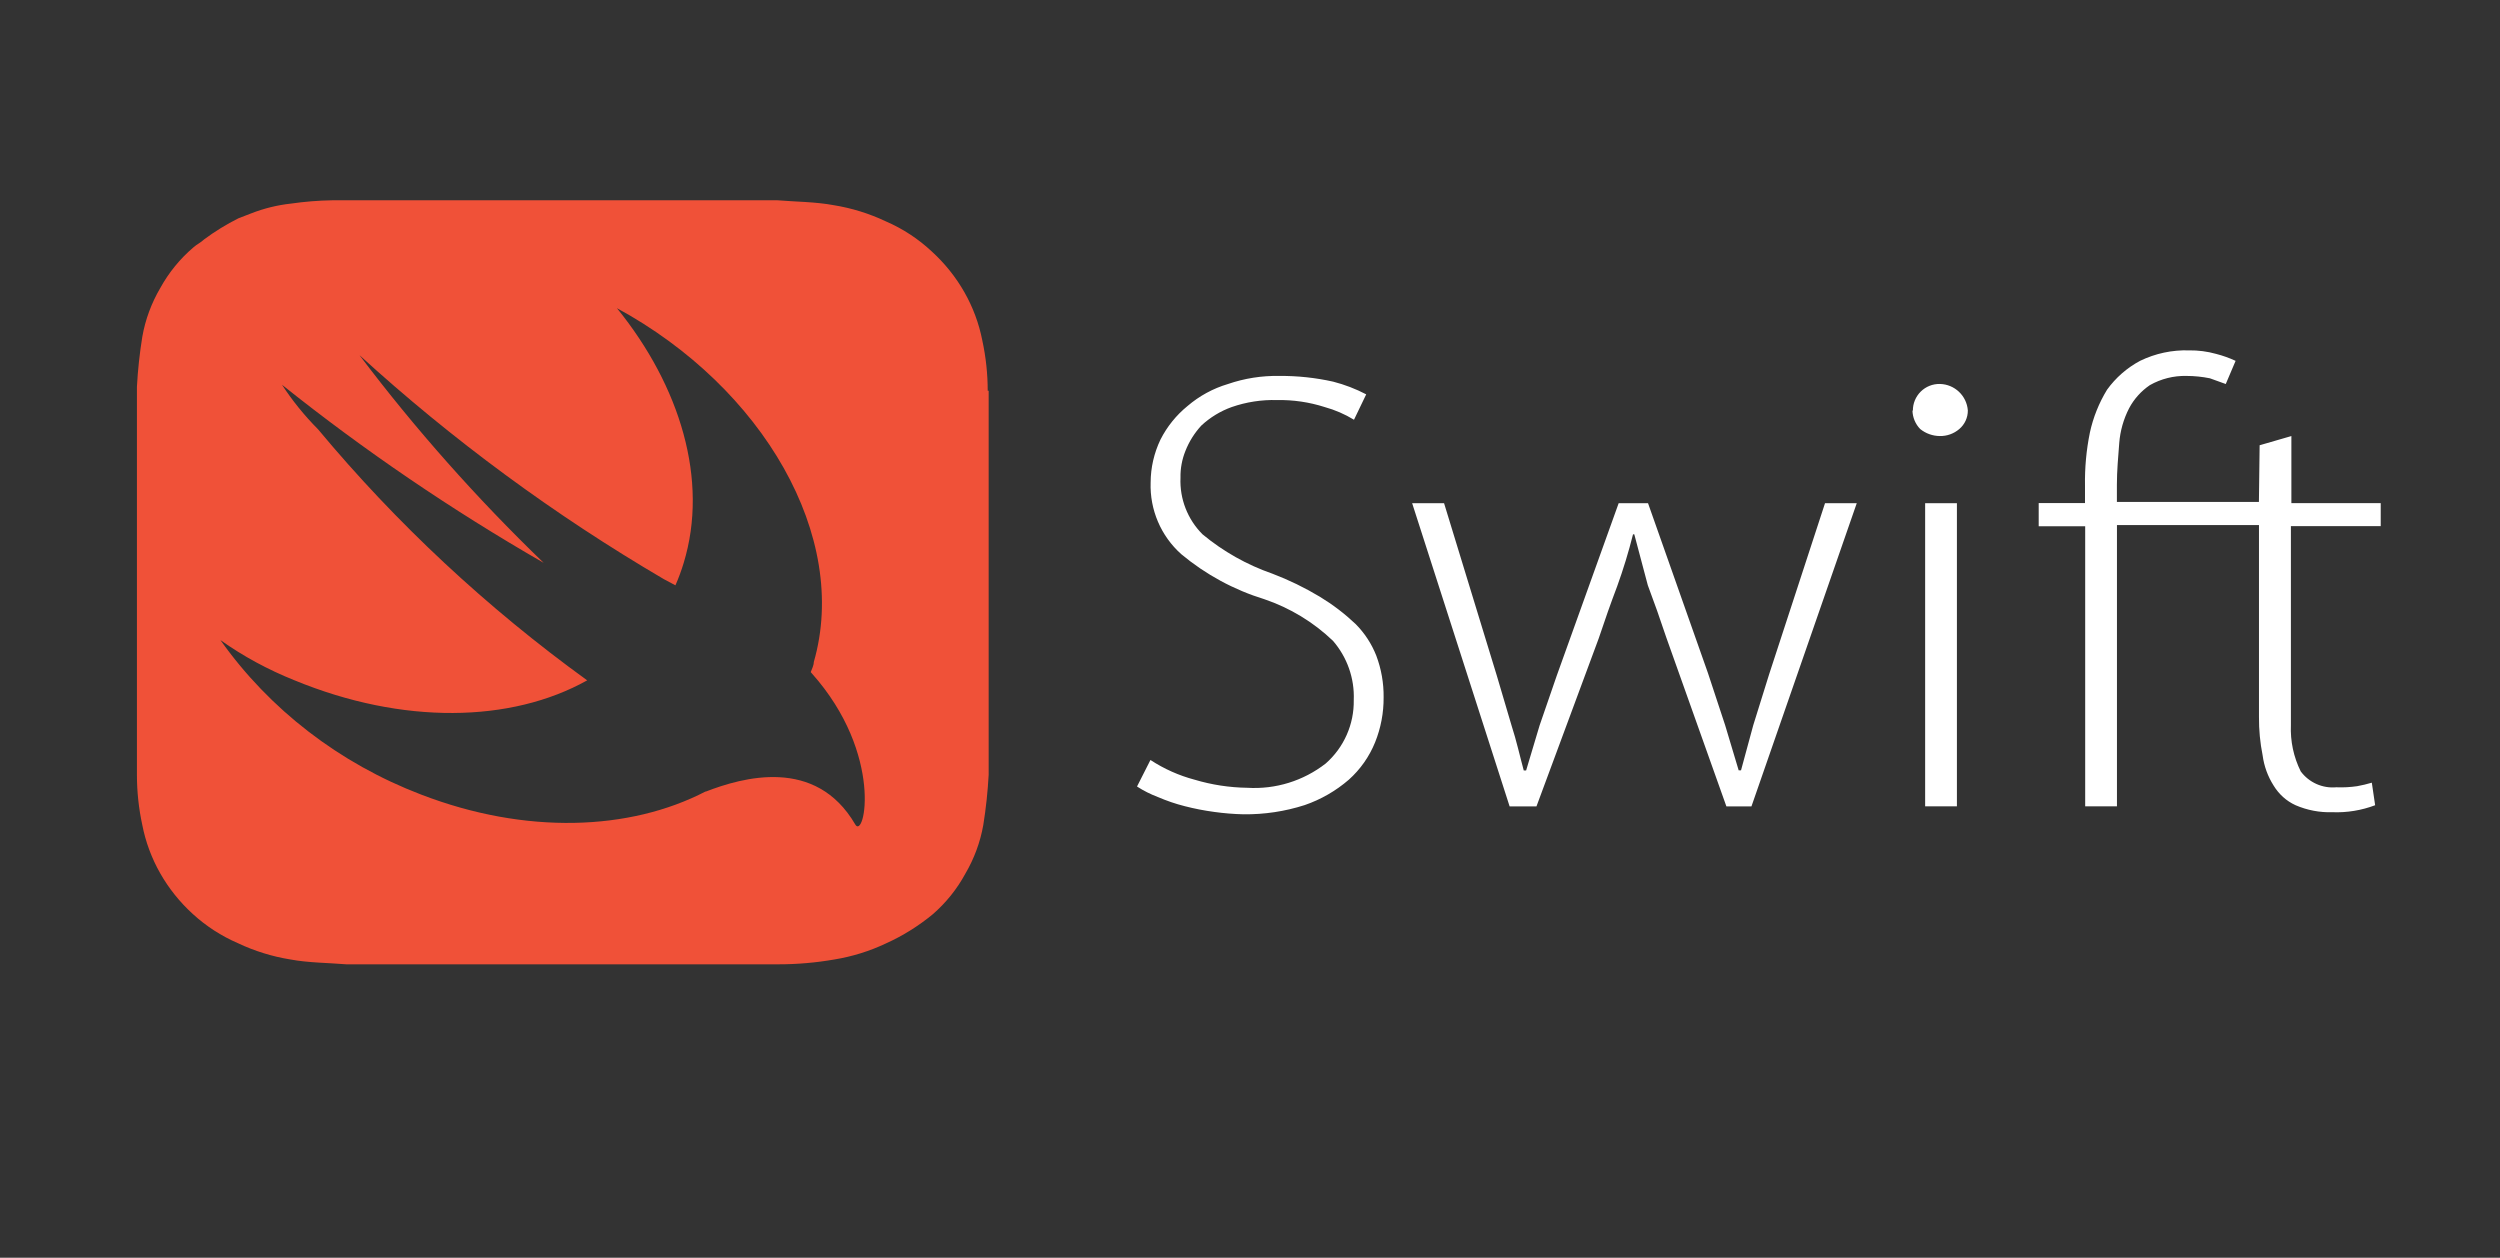
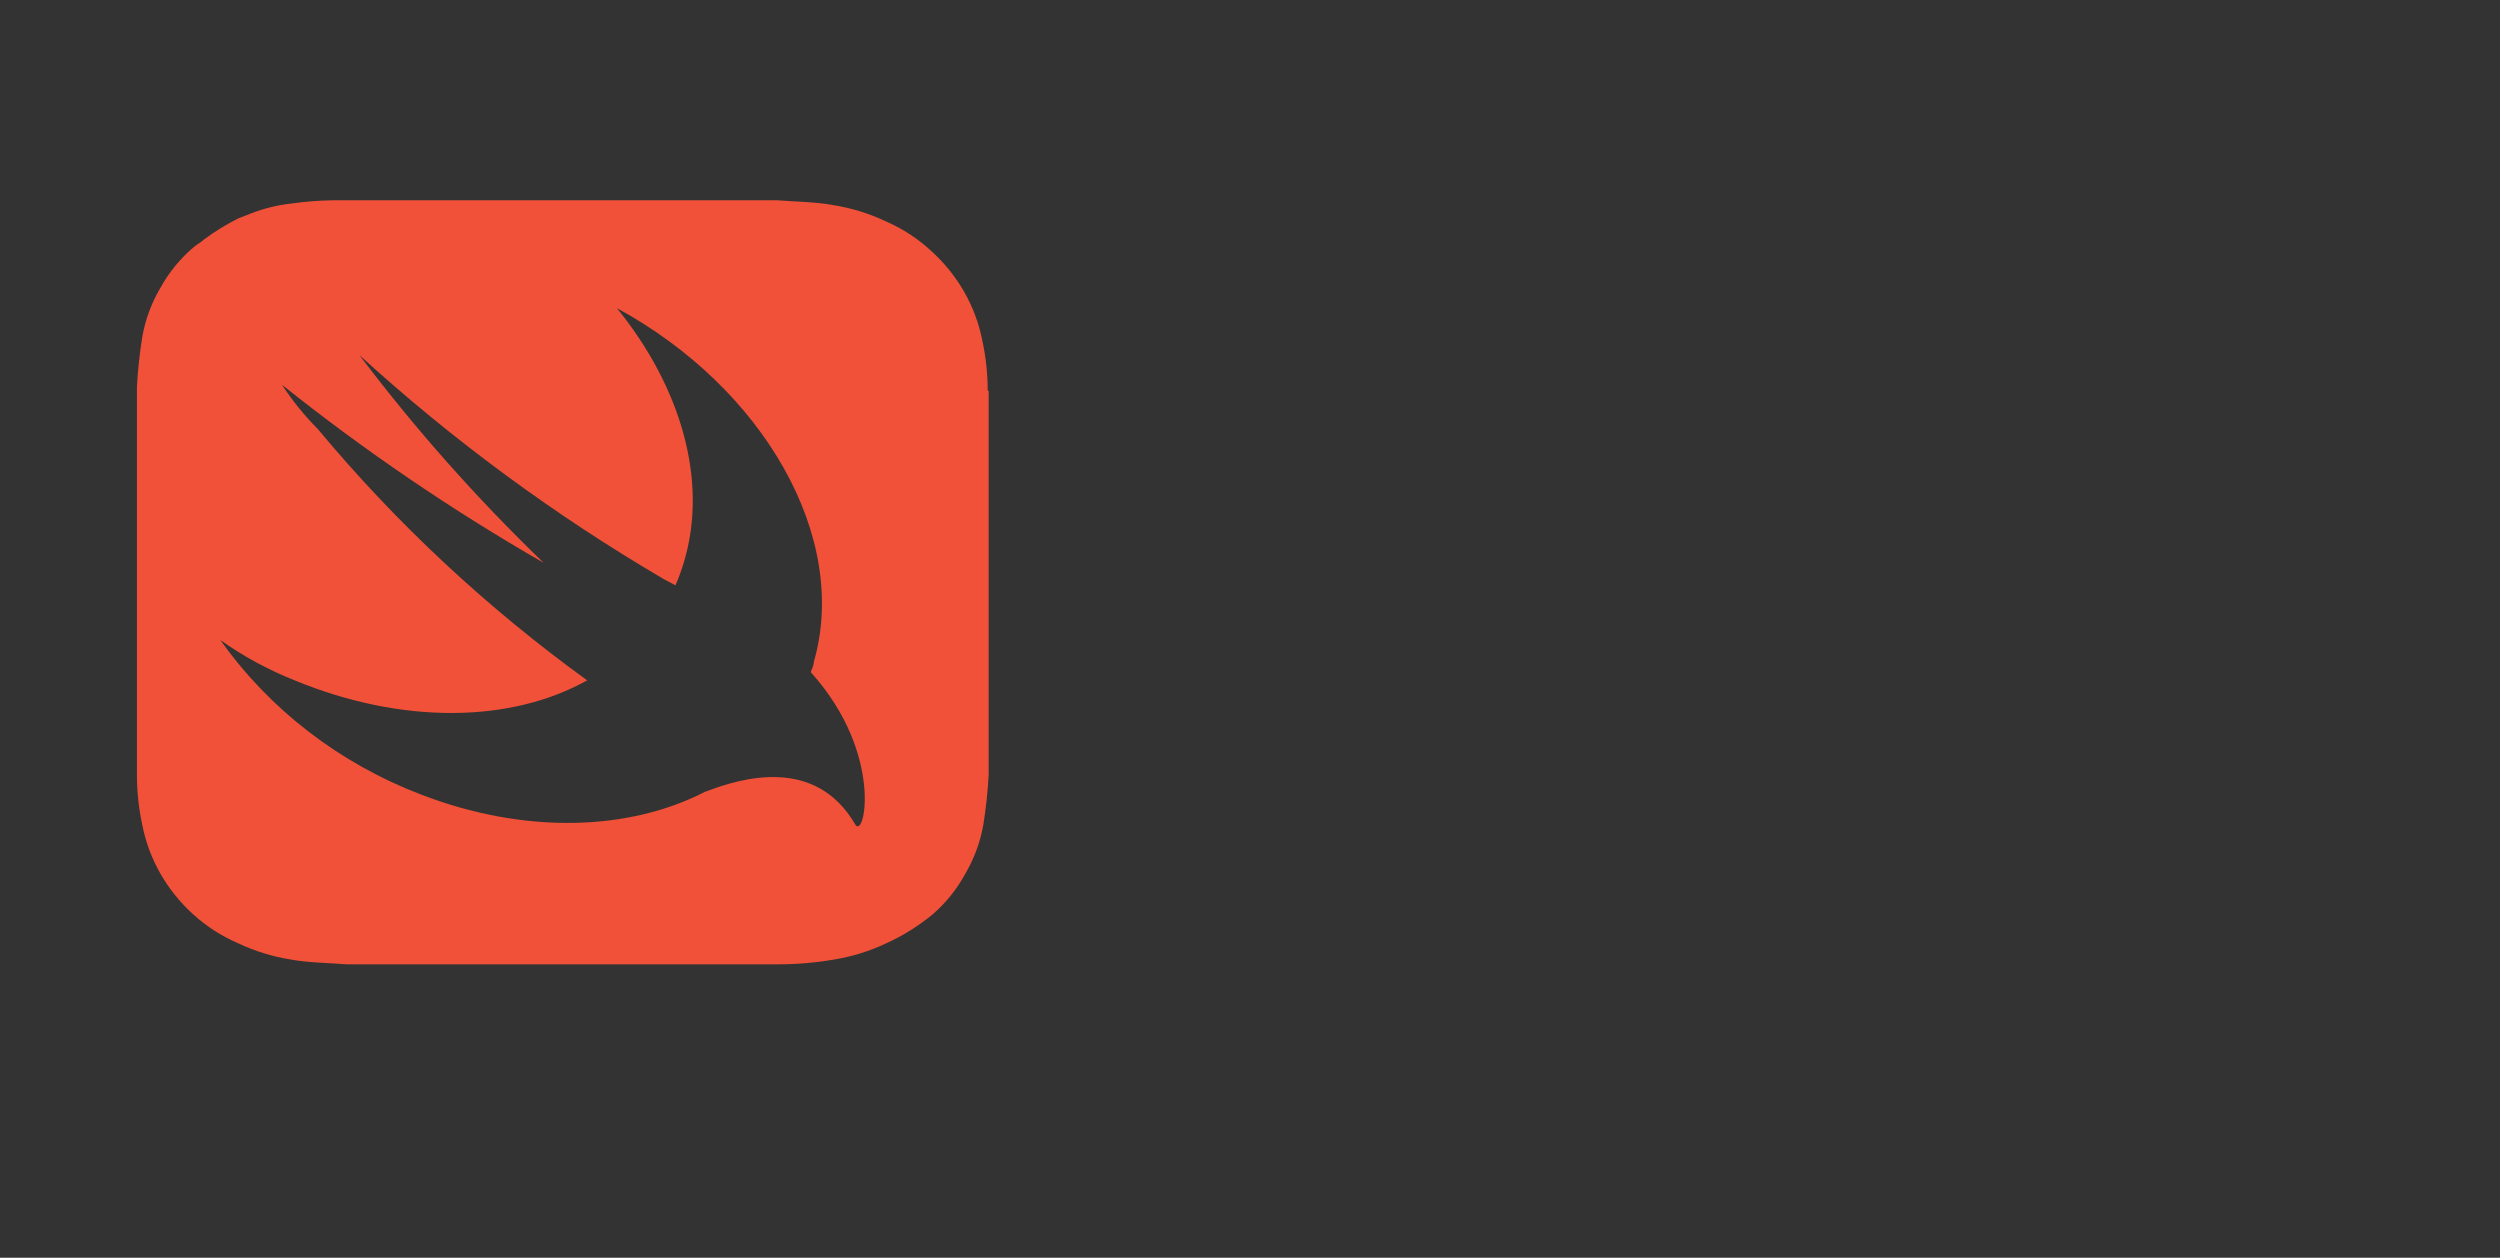
<svg xmlns="http://www.w3.org/2000/svg" width="161" height="81" viewBox="0 0 161 81" fill="none">
  <rect x="0" y="0" width="161" height="81" fill="#333333" stroke="none" />
  <path d="M50.071 12.898C51.232 12.995 52.515 12.995 53.675 13.211C54.844 13.398 55.982 13.751 57.052 14.258C58.15 14.733 59.145 15.388 60.006 16.194C61.694 17.734 62.834 19.738 63.261 21.926C63.492 22.992 63.608 24.078 63.608 25.165H63.67V49.897C63.611 50.981 63.496 52.062 63.323 53.135C63.129 54.237 62.736 55.299 62.163 56.274C61.633 57.252 60.924 58.137 60.068 58.881C59.15 59.637 58.136 60.27 57.052 60.758C56.006 61.254 54.888 61.601 53.735 61.79C52.547 61.998 51.339 62.102 50.131 62.102H22.308C21.148 62.006 19.865 62.006 18.704 61.79C17.535 61.601 16.397 61.25 15.327 60.743C14.254 60.28 13.27 59.642 12.42 58.864C10.732 57.326 9.592 55.322 9.165 53.134C8.934 52.068 8.818 50.981 8.818 49.895V24.909C8.876 23.828 8.992 22.752 9.165 21.684C9.359 20.58 9.752 19.519 10.325 18.543C10.871 17.553 11.59 16.669 12.451 15.935C12.677 15.732 12.917 15.634 13.144 15.419C13.841 14.901 14.582 14.445 15.359 14.057L16.172 13.743C16.991 13.422 17.854 13.208 18.734 13.112C19.618 12.985 20.51 12.912 21.403 12.898H50.071ZM39.732 19.847C43.801 24.864 45.655 30.928 44.027 36.261C43.879 36.749 43.703 37.228 43.498 37.695L42.746 37.294C35.694 33.16 29.128 28.326 23.151 22.873C26.732 27.616 30.699 32.088 35.012 36.247C29.093 32.844 23.455 29.01 18.16 24.779C18.829 25.805 19.607 26.766 20.481 27.645C25.525 33.702 31.348 39.136 37.815 43.815C32.916 46.552 25.937 46.681 18.974 43.815C17.274 43.135 15.67 42.269 14.197 41.223C17.358 45.69 21.858 49.157 27.114 51.168C33.854 53.764 40.561 53.505 45.445 50.968L45.443 50.982C47.81 50.065 52.528 48.718 55.075 53.09C55.664 54.137 56.944 48.602 52.286 43.37L52.211 43.285C52.288 43.071 52.408 42.855 52.408 42.638C54.73 34.584 49.152 24.965 39.732 19.847Z" fill="#F05138" />
-   <path d="M145.474 32.324H136.328V31.21C136.328 30.323 136.41 29.435 136.479 28.532C136.54 27.751 136.755 26.99 137.114 26.293C137.431 25.693 137.893 25.182 138.452 24.802C139.172 24.395 139.987 24.19 140.811 24.21C141.318 24.211 141.82 24.262 142.316 24.362L143.339 24.731L143.973 23.239C143.569 23.051 143.146 22.901 142.715 22.79C142.15 22.631 141.565 22.557 140.977 22.564C139.886 22.53 138.802 22.761 137.819 23.239C136.978 23.689 136.251 24.325 135.693 25.099C135.173 25.951 134.799 26.884 134.588 27.859C134.359 28.985 134.254 30.133 134.274 31.285V32.399H131.292V33.891H134.286V51.929H136.332V33.814H145.478V46.181C145.473 47.007 145.55 47.834 145.713 48.646C145.804 49.337 146.045 49.998 146.419 50.588C146.756 51.141 147.237 51.584 147.838 51.857C148.583 52.178 149.389 52.332 150.199 52.306C151.142 52.343 152.078 52.189 152.959 51.857L152.745 50.405C152.431 50.497 152.118 50.574 151.796 50.631C151.355 50.695 150.904 50.719 150.456 50.701C149.566 50.782 148.701 50.394 148.168 49.679C147.708 48.754 147.49 47.727 147.534 46.694V33.885H153.318V32.403H147.565V28.082L145.52 28.674L145.474 32.324ZM74.089 48.943C74.962 49.515 75.921 49.944 76.93 50.212C78.031 50.541 79.174 50.717 80.324 50.733C82.141 50.845 83.937 50.29 85.375 49.17C86.548 48.14 87.209 46.645 87.182 45.083C87.238 43.687 86.756 42.325 85.845 41.27C84.587 40.065 83.079 39.152 81.43 38.591C79.47 37.989 77.649 37.002 76.074 35.689C74.761 34.518 74.04 32.825 74.101 31.068C74.105 30.112 74.323 29.17 74.735 28.308C75.158 27.475 75.749 26.741 76.472 26.152C77.232 25.501 78.12 25.016 79.079 24.731C80.144 24.365 81.265 24.188 82.391 24.21C83.556 24.2 84.719 24.325 85.857 24.579C86.596 24.769 87.309 25.043 87.984 25.396L87.197 27.032C86.607 26.672 85.972 26.397 85.305 26.213C84.316 25.896 83.279 25.745 82.239 25.764C81.249 25.736 80.261 25.889 79.326 26.213C78.597 26.474 77.93 26.881 77.363 27.409C76.924 27.887 76.576 28.441 76.34 29.044C76.12 29.59 76.012 30.174 76.024 30.762C75.964 32.124 76.48 33.448 77.443 34.41C78.778 35.518 80.301 36.375 81.942 36.945C83.006 37.349 84.032 37.849 85.008 38.436C85.831 38.936 86.598 39.521 87.298 40.184C87.878 40.766 88.334 41.462 88.635 42.229C88.956 43.085 89.116 43.993 89.105 44.906C89.113 45.901 88.927 46.887 88.554 47.81C88.181 48.73 87.604 49.55 86.866 50.211C86.032 50.932 85.067 51.488 84.024 51.847C82.75 52.256 81.431 52.455 80.08 52.441C79.446 52.426 78.816 52.375 78.189 52.287C77.552 52.201 76.922 52.079 76.299 51.918C75.705 51.769 75.124 51.568 74.561 51.326C74.093 51.148 73.643 50.924 73.224 50.651L74.089 48.943ZM92.998 32.406L96.393 43.506L97.341 46.714C97.658 47.682 97.894 48.757 98.129 49.616H98.283L99.151 46.714L100.257 43.506L104.242 32.406H106.133L109.995 43.354L111.1 46.706L111.97 49.609H112.122L112.909 46.706L113.932 43.425L117.531 32.406H119.575L112.794 51.93H111.179L107.305 41.043C106.91 39.859 106.516 38.743 106.119 37.691L105.248 34.409H105.167C104.883 35.544 104.541 36.662 104.144 37.762C103.748 38.805 103.354 39.921 102.957 41.114L98.949 51.93H97.219L90.942 32.406H92.998ZM123.979 32.406H126.025V51.929H123.979V32.406ZM123.19 26.447C123.184 25.986 123.368 25.544 123.696 25.218C124.024 24.894 124.468 24.717 124.93 24.727C125.879 24.748 126.659 25.486 126.729 26.435C126.732 26.895 126.529 27.334 126.178 27.63C125.828 27.931 125.379 28.091 124.92 28.081C124.462 28.076 124.021 27.918 123.663 27.631C123.349 27.311 123.174 26.884 123.162 26.436L123.19 26.447Z" fill="white" />
</svg>